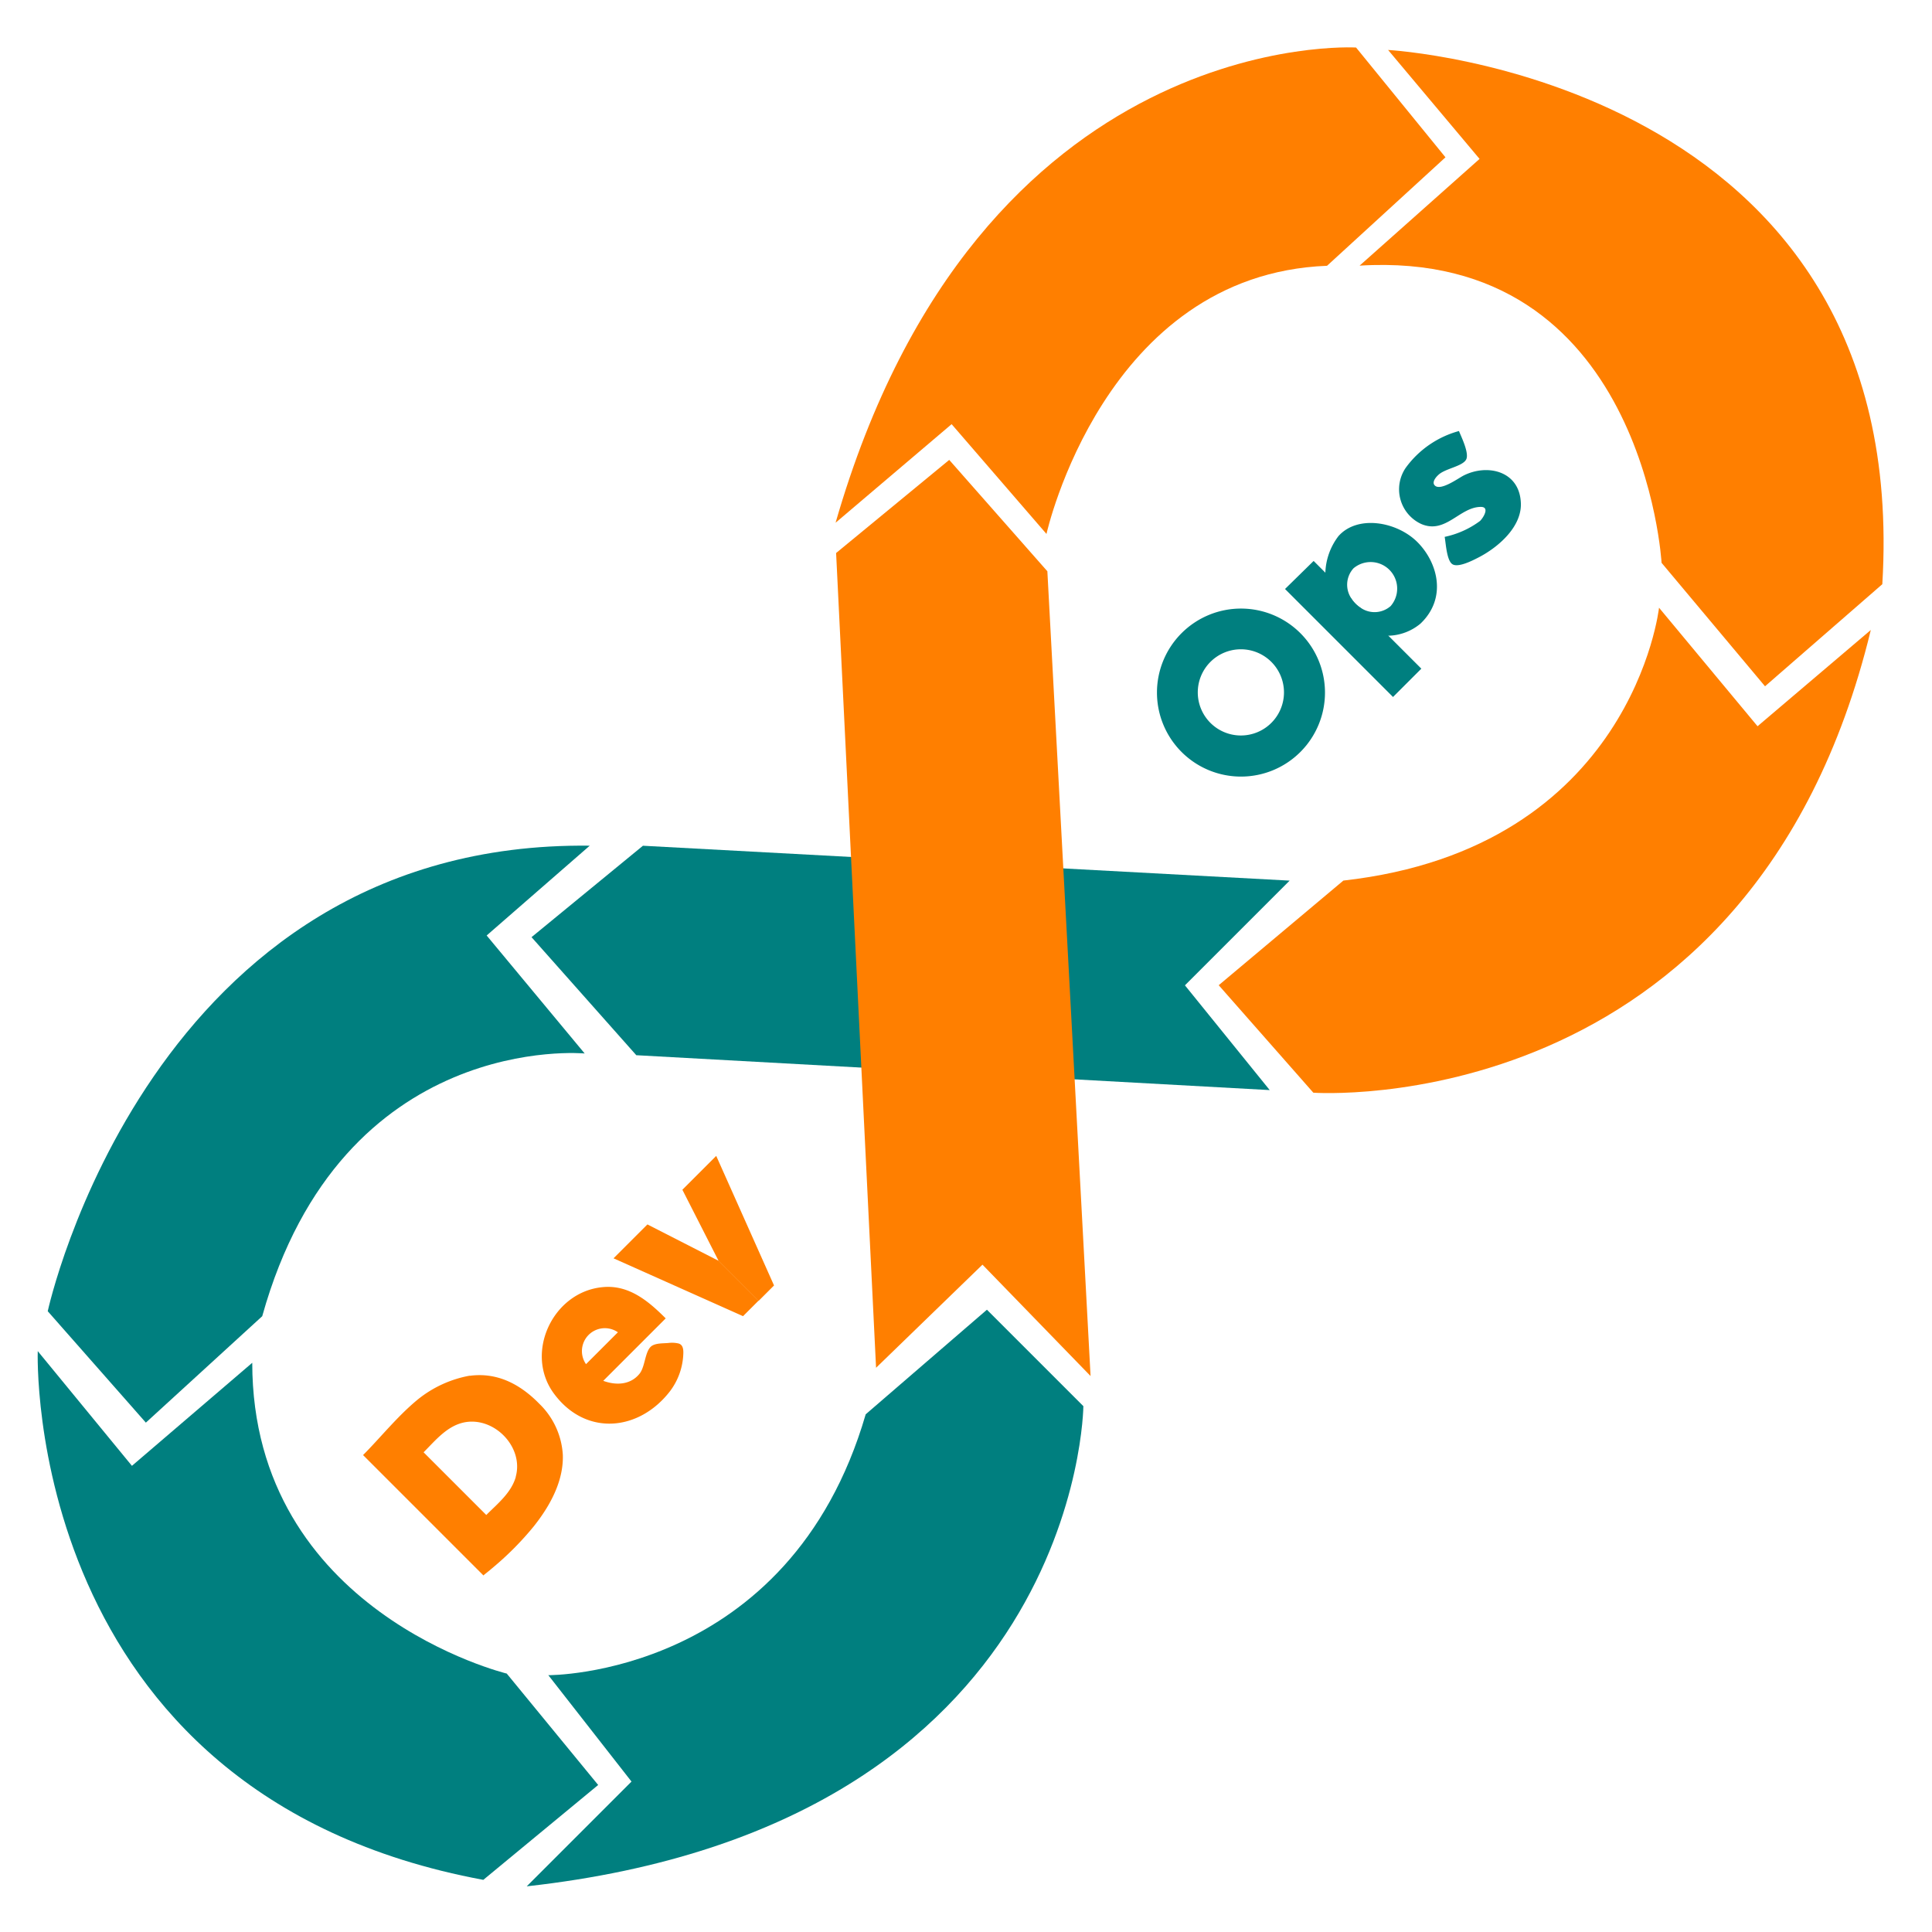
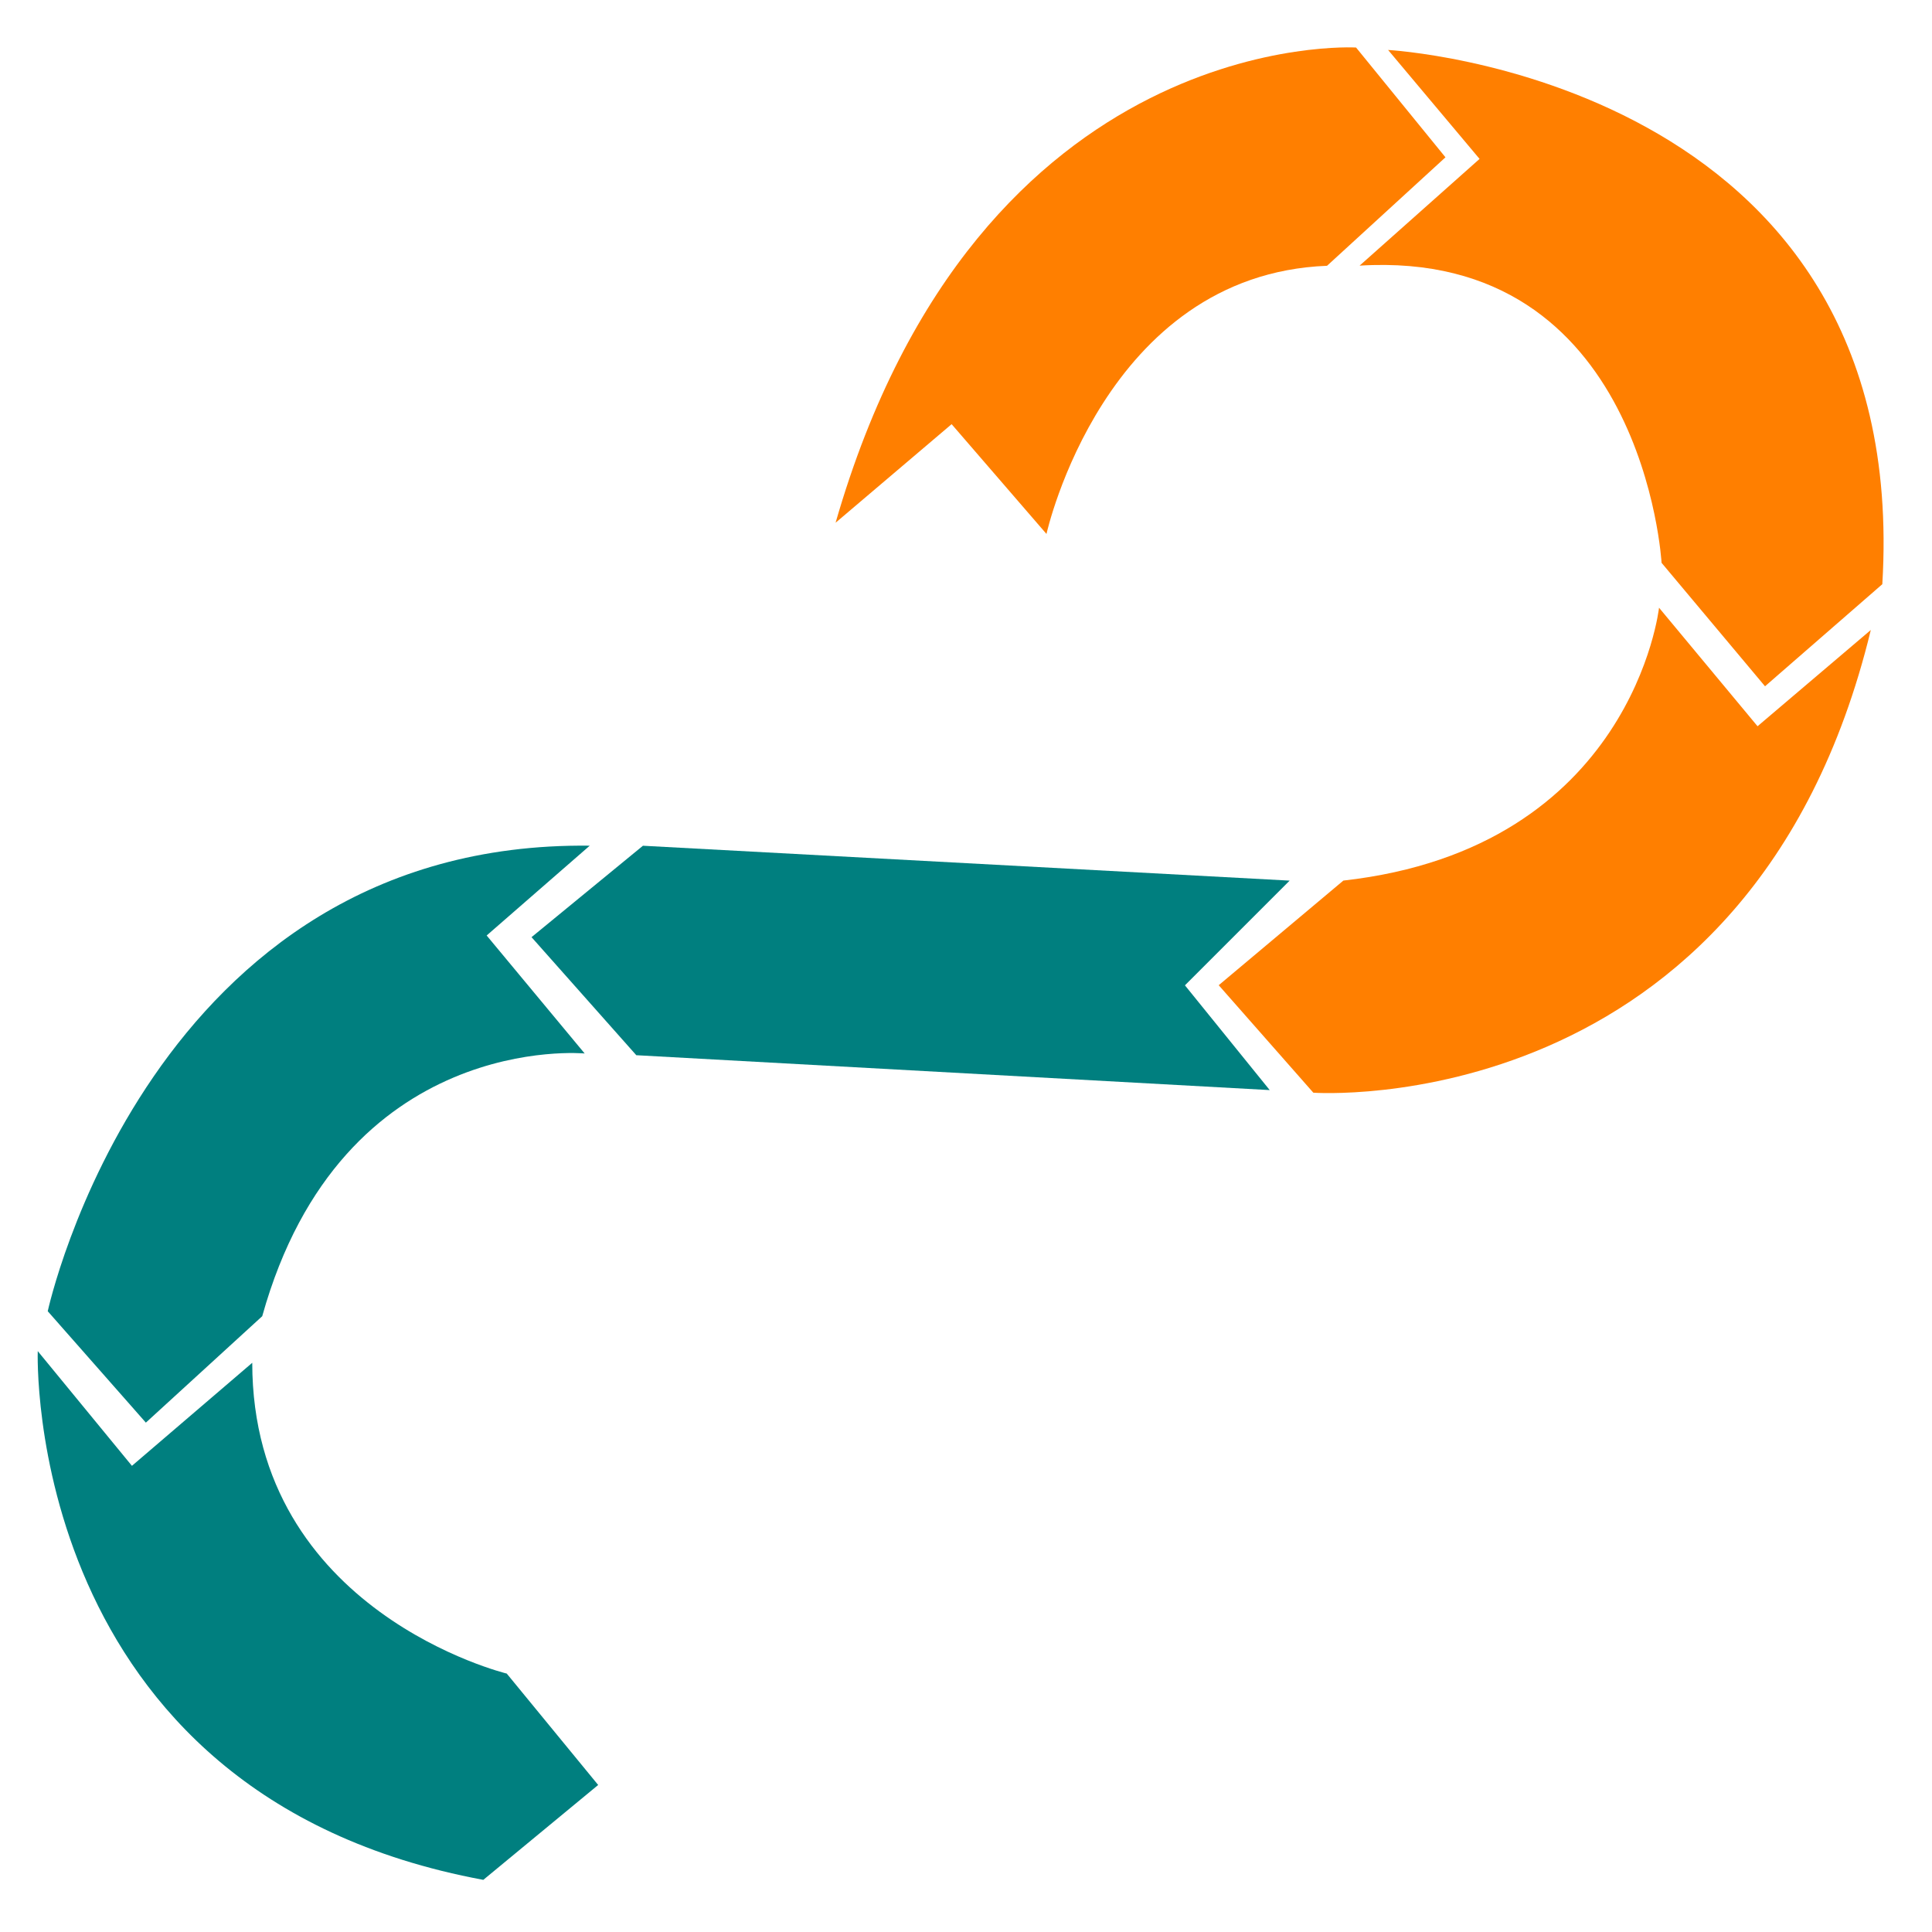
<svg xmlns="http://www.w3.org/2000/svg" width="177.33" height="177.33">
  <g class="layer">
    <title>Layer 1</title>
    <g id="svg_15" transform="translate(0.005) translate(0, 1.035) translate(-0.505) translate(0, -1) translate(1) translate(-1) translate(0, 1) translate(0, 1) translate(0, 1) translate(-1) translate(-1) translate(-76, -2) translate(-1) matrix(0.431, -0.431, 0.431, 0.431, 56.85, 120.559)">
      <g fill="#0d2c40" id="svg_1" transform="translate(2, -75) matrix(1.15, 0, 0, 1.15, -0.134, 0.395)">
-         <path d="m93.09,176.17l20.91,1.54l0,17.86s-39.07,38.48 -96,-7.08l19.4,0l2.15,-17.55s22.14,22.47 53.54,5.23z" fill="#007f7f" id="svg_2" />
        <path d="m22.28,93.66s-42.49,39.56 -7.7,90.21l19.42,1.85l1.85,-18.78s-17.85,-29.25 5.21,-52.34l-20.68,-1.6l1.9,-19.34z" fill="#007f7f" id="svg_3" />
        <path d="m26.9,90.89s53,-34.17 93.29,7.08l-17.86,-1.23l-1.85,20s-20.32,-24.62 -54.18,-5.53l-20.63,-0.92l1.23,-19.4z" fill="#007f7f" id="svg_4" />
        <path d="m105.1,121.68l1.23,-20.63l18.78,1.85l56.65,63.11l-19.39,0l-1.85,17.55l-55.42,-61.88z" fill="#007f7f" id="svg_5" />
      </g>
-       <path d="m114.97,124.15l82.51,-91.02l21.96,2.13l-1.41,22.31l-81.09,90.29l0.35,-23.37l-22.3,-0.35z" fill="#ff7f00" id="svg_7" />
      <path d="m200.66,29.85l22.84,1.86l-1.59,21.79s33.73,-21.52 58.43,1.32l24.16,1.06l2.17,-21.21s-37.75,-42.56 -106.02,-4.82z" fill="#ff7f00" id="svg_8" />
      <path d="m283.8,58.27l24.16,1.41l1.86,-21.34s52.85,58.88 -4.26,109.51l-23.36,-1.62l2.13,-24.16s31.61,-35.39 -0.53,-63.82z" fill="#ff7f00" id="svg_9" />
      <path d="m216.6,122.02l-24.4,-2.13l-1.37,21.52s43.3,49.93 108.63,10.09l-22.31,-1.81l2.13,-23.11s-28.42,22.79 -62.68,-4.57z" fill="#ff7f00" id="svg_10" />
-       <path d="m247.48,84.82l0,8.05a4.34,4.34 0 0 0 -0.1,0.95a4.44,4.44 0 0 0 0.1,0.97l0,12.97l-6.03,0l0,-23l6.03,0.06z" fill="#007f7f" id="svg_11" />
-       <path d="m252.78,84.82a9.57,9.57 0 0 0 -5.3,2.5a9.2,9.2 0 0 0 -3.53,6.52a9.81,9.81 0 0 0 3.53,6.9a7.81,7.81 0 0 0 4.7,2.13c5.6,0.14 8.36,-4.68 8.36,-9.02s-3.43,-9.28 -7.76,-9.03zm-1.83,13.01a3.67,3.67 0 0 1 -3.45,-3.03a4.44,4.44 0 0 1 -0.1,-0.97a4.34,4.34 0 0 1 0.1,-0.95a3.67,3.67 0 0 1 3.45,-3.03a4,4 0 0 1 0,7.97zm21.58,-6.14c-0.87,-0.28 -4.11,-0.78 -4.11,-2c0,-0.69 0.99,-0.77 1.47,-0.75c1.38,0 3.45,1.64 4.6,1.33c1.02,-0.26 1.92,-2.91 2.3,-3.81a14.69,14.69 0 0 0 -9.59,-1.75a5.75,5.75 0 0 0 -4.34,7.59c1.46,3.78 5.95,2.3 8.21,4.6c0.93,0.97 -0.99,1.4 -1.62,1.38a13.63,13.63 0 0 1 -5.45,-2.07c-0.56,0.81 -2.3,2.73 -2.09,3.73s2.5,1.75 3.45,2.05c3.2,1.04 8.13,1.43 10.54,-1.48c3,-3.5 0.38,-7.6 -3.37,-8.82zm-46.8,-13.24a12.65,12.65 0 1 0 12.65,12.65a12.65,12.65 0 0 0 -12.65,-12.65zm0,19.11a6.49,6.49 0 1 1 6.5,-6.49a6.49,6.49 0 0 1 -6.51,6.49l0.01,0z" fill="#007f7f" id="svg_12" />
-       <path d="m105.89,84.53l-7.21,0l7.63,19.95l3.29,0l0,-8.5l-3.7,-11.44zm7.42,0.03l7.21,0l-7.64,19.95l-3.29,0l0,-8.5l3.72,-11.44zm-42.43,-2.84a17.36,17.36 0 0 0 -8.17,-3.01c-3.89,-0.37 -8.05,0.1 -11.65,0.1l0,25.64l0.17,0c0.69,0.08 1.38,0.15 2.08,0.2a45.7,45.7 0 0 0 8.3,-0.07c5.28,-0.59 8.67,-2.3 10.75,-4.53a11.63,11.63 0 0 0 2.93,-7.52l0,-0.61l0,-0.32c-0.05,-3.65 -1.09,-7.32 -4.43,-9.87zm-5.87,15.67c-2.17,1.22 -4.82,0.92 -7.21,0.92l0,-13.35c2.54,0 5.41,-0.33 7.64,1.23c3.7,2.61 3.57,8.95 -0.46,11.2l0.03,0zm30.5,2c-0.59,-0.49 -1.33,-1.33 -2.13,-1.47c-1.27,-0.17 -2.84,1.53 -4.24,1.67c-2.19,0.22 -3.76,-1.29 -4.6,-3.11l13.3,0c0,-3.68 -0.31,-7.56 -3.45,-10.09c-5.83,-4.76 -15.4,-1.24 -16.47,6.27c-1.15,7.91 5.07,13.02 12.65,12.03a9.94,9.94 0 0 0 5.08,-2.3c0.52,-0.46 1.28,-1.09 0.9,-1.84a4.28,4.28 0 0 0 -1.04,-1.16zm-4.24,-6.52l-6.79,0a3.45,3.45 0 0 1 6.79,0z" fill="#ff7f00" id="svg_13" />
    </g>
  </g>
</svg>